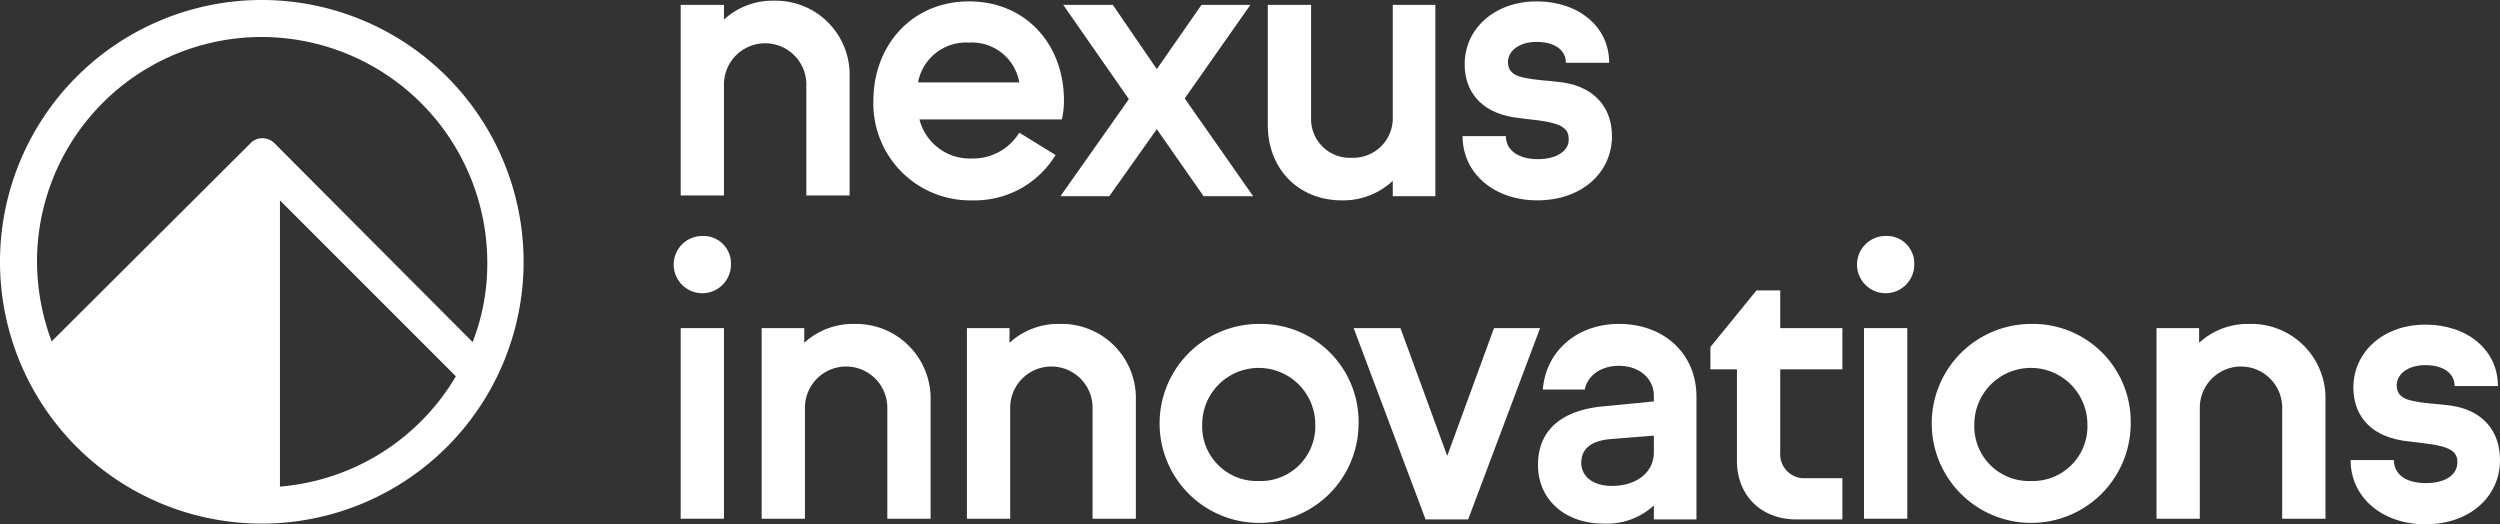
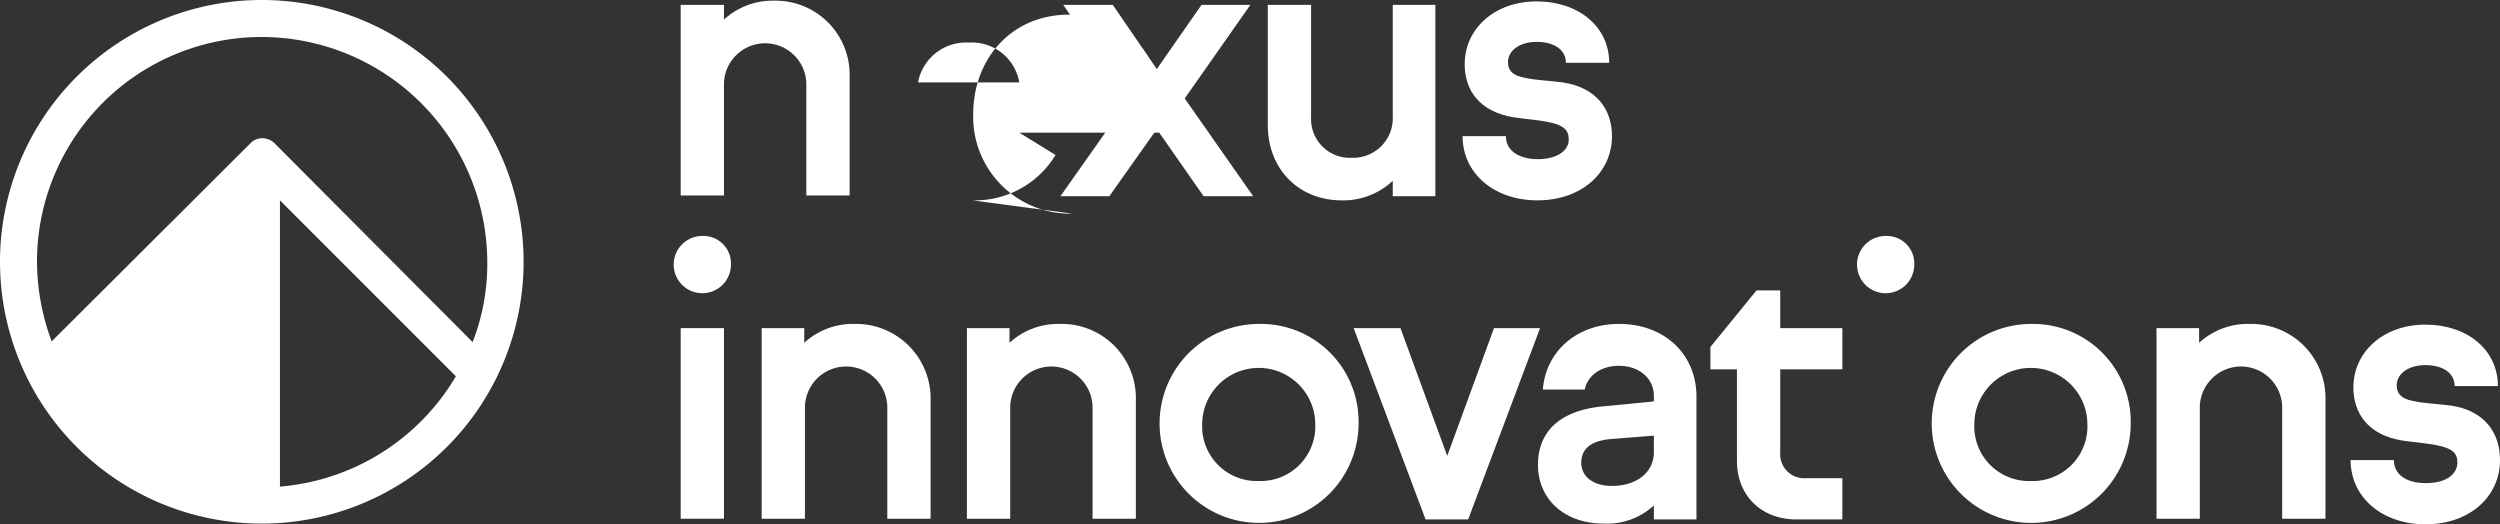
<svg xmlns="http://www.w3.org/2000/svg" viewBox="0 0 358.1 75.1">
  <rect x="0" y="0" width="358.1" height="75.1" fill="#333333" stroke="none" />
  <defs>
    <style>.cls-1{fill:#fff;}</style>
  </defs>
  <g id="Layer_2" data-name="Layer 2">
    <g id="All_variations" data-name="All variations">
      <g id="Nexus_Logo_MONOCHROME_REVERSE">
        <path id="Symbole" class="cls-1" d="M37.5,0A37.5,37.5,0,1,0,75,37.5,37.51,37.51,0,0,0,37.5,0Zm0,5.3A32.35,32.35,0,0,1,69.8,37.6,30.79,30.79,0,0,1,67.7,49L39.4,20.6a2.5,2.5,0,0,0-1.8-.8,2.34,2.34,0,0,0-1.8.8L7.4,48.9A33,33,0,0,1,5.3,37.5,32.18,32.18,0,0,1,37.5,5.3Zm2.6,64.4v-41L65.3,53.9A32.31,32.31,0,0,1,40.1,69.7Z" />
        <g id="Text">
          <path class="cls-1" d="M115.5,12.1V28h6.2V11A10.6,10.6,0,0,0,110.9.1a10.32,10.32,0,0,0-7.2,2.7V.7H97.5V28h6.2V12.1a5.9,5.9,0,1,1,11.8,0Z" />
-           <path class="cls-1" d="M139.3,28.7a13.53,13.53,0,0,0,11.9-6.5L146,19a7.73,7.73,0,0,1-6.7,3.7,7.44,7.44,0,0,1-7.6-5.6h20.4a11.76,11.76,0,0,0,.3-2.7c0-8.1-5.5-14.2-13.6-14.2s-13.7,6.2-13.7,14.3a13.88,13.88,0,0,0,14.2,14.2Zm-.5-22.6a6.88,6.88,0,0,1,7.2,5.7H131.5A7,7,0,0,1,138.8,6.1Z" />
+           <path class="cls-1" d="M139.3,28.7a13.53,13.53,0,0,0,11.9-6.5L146,19h20.4a11.76,11.76,0,0,0,.3-2.7c0-8.1-5.5-14.2-13.6-14.2s-13.7,6.2-13.7,14.3a13.88,13.88,0,0,0,14.2,14.2Zm-.5-22.6a6.88,6.88,0,0,1,7.2,5.7H131.5A7,7,0,0,1,138.8,6.1Z" />
          <path class="cls-1" d="M179.5,28.1l-9.8-14L179.1.7h-7l-6.4,9.2L159.4.7h-7.1l9.4,13.5-9.8,13.9h7l6.8-9.6,6.7,9.6Z" />
          <path class="cls-1" d="M192.2,28.7a10.37,10.37,0,0,0,7.3-2.8v2.2h6.1V.7h-6.1v16a5.67,5.67,0,0,1-5.9,5.9,5.54,5.54,0,0,1-5.8-5.7V.7h-6.2V17.9c0,6.3,4.4,10.8,10.6,10.8Z" />
          <path class="cls-1" d="M220.3,22.8c-2.7,0-4.6-1.2-4.6-3.3h-6.2c0,5.4,4.6,9.2,10.7,9.2,6.4,0,10.7-4,10.7-9.2,0-3.9-2.3-7-7.1-7.7-2.3-.3-3.9-.3-5.6-.7-1.5-.3-2.2-1-2.2-2.2,0-1.6,1.6-2.9,4.1-2.9s4.2,1.1,4.2,3h6.2c0-5.2-4.4-8.8-10.4-8.8s-10.3,3.9-10.3,9c0,3.7,2.1,6.8,7,7.6,2,.3,3.9.4,5.5.8s2.4,1,2.4,2.3C224.8,21.5,223.1,22.8,220.3,22.8Z" />
          <path class="cls-1" d="M100.6,33.8a4.1,4.1,0,1,0,4.1,4.1A3.94,3.94,0,0,0,100.6,33.8Z" />
          <path class="cls-1" d="M97.5,47h6.2V74.3H97.5Z" />
          <path class="cls-1" d="M122.4,46.4a10.32,10.32,0,0,0-7.2,2.7V47h-6.1V74.3h6.2V58.4a5.9,5.9,0,1,1,11.8,0V74.3h6.2v-17a10.68,10.68,0,0,0-10.9-10.9Z" />
          <path class="cls-1" d="M151.8,46.4a10.32,10.32,0,0,0-7.2,2.7V47h-6.1V74.3h6.2V58.4a5.9,5.9,0,1,1,11.8,0V74.3h6.2v-17a10.62,10.62,0,0,0-10.9-10.9Z" />
          <path class="cls-1" d="M180.3,46.4a14.25,14.25,0,1,0,14.3,14.3A14,14,0,0,0,180.3,46.4Zm0,22.5a7.83,7.83,0,0,1-8.1-8.1,8.1,8.1,0,1,1,16.2,0A7.83,7.83,0,0,1,180.3,68.9Z" />
          <path class="cls-1" d="M214,47l-6.7,18.3L200.6,47h-6.7l10.3,27.4h6.1L220.6,47Z" />
          <path class="cls-1" d="M231.9,46.4c-6.1,0-10.5,4-10.9,9.4h6c.4-2,2.3-3.4,4.9-3.4,2.9,0,5,1.8,5,4.3v.8l-7.2.7c-5.6.5-9.4,3.1-9.4,8.4,0,4.9,3.8,8.4,9.4,8.4a9.92,9.92,0,0,0,7.2-2.6v2H243V56.8C243,50.8,238.5,46.4,231.9,46.4Zm5,18.4c0,2.8-2.4,4.8-6,4.8-2.9,0-4.4-1.5-4.4-3.3s1.1-3.1,4.1-3.4l6.3-.5Z" />
          <path class="cls-1" d="M255,41.6h-3.4L245,49.7v3.2h3.8V66c0,5,3.5,8.4,8.5,8.4h6.6V68.5h-5.3a3.44,3.44,0,0,1-3.6-3.7V52.9h8.9V47H255Z" />
-           <path class="cls-1" d="M267,47h6.2V74.3H267Z" />
          <path class="cls-1" d="M270.1,33.8a4.1,4.1,0,1,0,4.1,4.1A3.94,3.94,0,0,0,270.1,33.8Z" />
          <path class="cls-1" d="M290.9,46.4a14.25,14.25,0,1,0,14.3,14.3A14,14,0,0,0,290.9,46.4Zm0,22.5a7.83,7.83,0,0,1-8.1-8.1,8.1,8.1,0,1,1,16.2,0A7.83,7.83,0,0,1,290.9,68.9Z" />
          <path class="cls-1" d="M322.2,46.4a10.32,10.32,0,0,0-7.2,2.7V47h-6.1V74.3h6.2V58.4a5.9,5.9,0,1,1,11.8,0V74.3h6.2v-17A10.62,10.62,0,0,0,322.2,46.4Z" />
          <path class="cls-1" d="M351.1,58.1c-2.3-.3-3.9-.3-5.6-.7-1.5-.3-2.2-1-2.2-2.2,0-1.6,1.6-2.9,4.1-2.9s4.2,1.1,4.2,3h6.2c0-5.2-4.4-8.8-10.4-8.8s-10.3,3.9-10.3,9c0,3.7,2.1,6.8,7,7.6,2,.3,3.9.4,5.5.8s2.4,1,2.4,2.3c0,1.8-1.7,3-4.5,3s-4.6-1.2-4.6-3.3h-6.2c0,5.4,4.6,9.2,10.7,9.2,6.4,0,10.7-4,10.7-9.2,0-4-2.3-7.1-7-7.8Z" />
        </g>
      </g>
    </g>
  </g>
</svg>